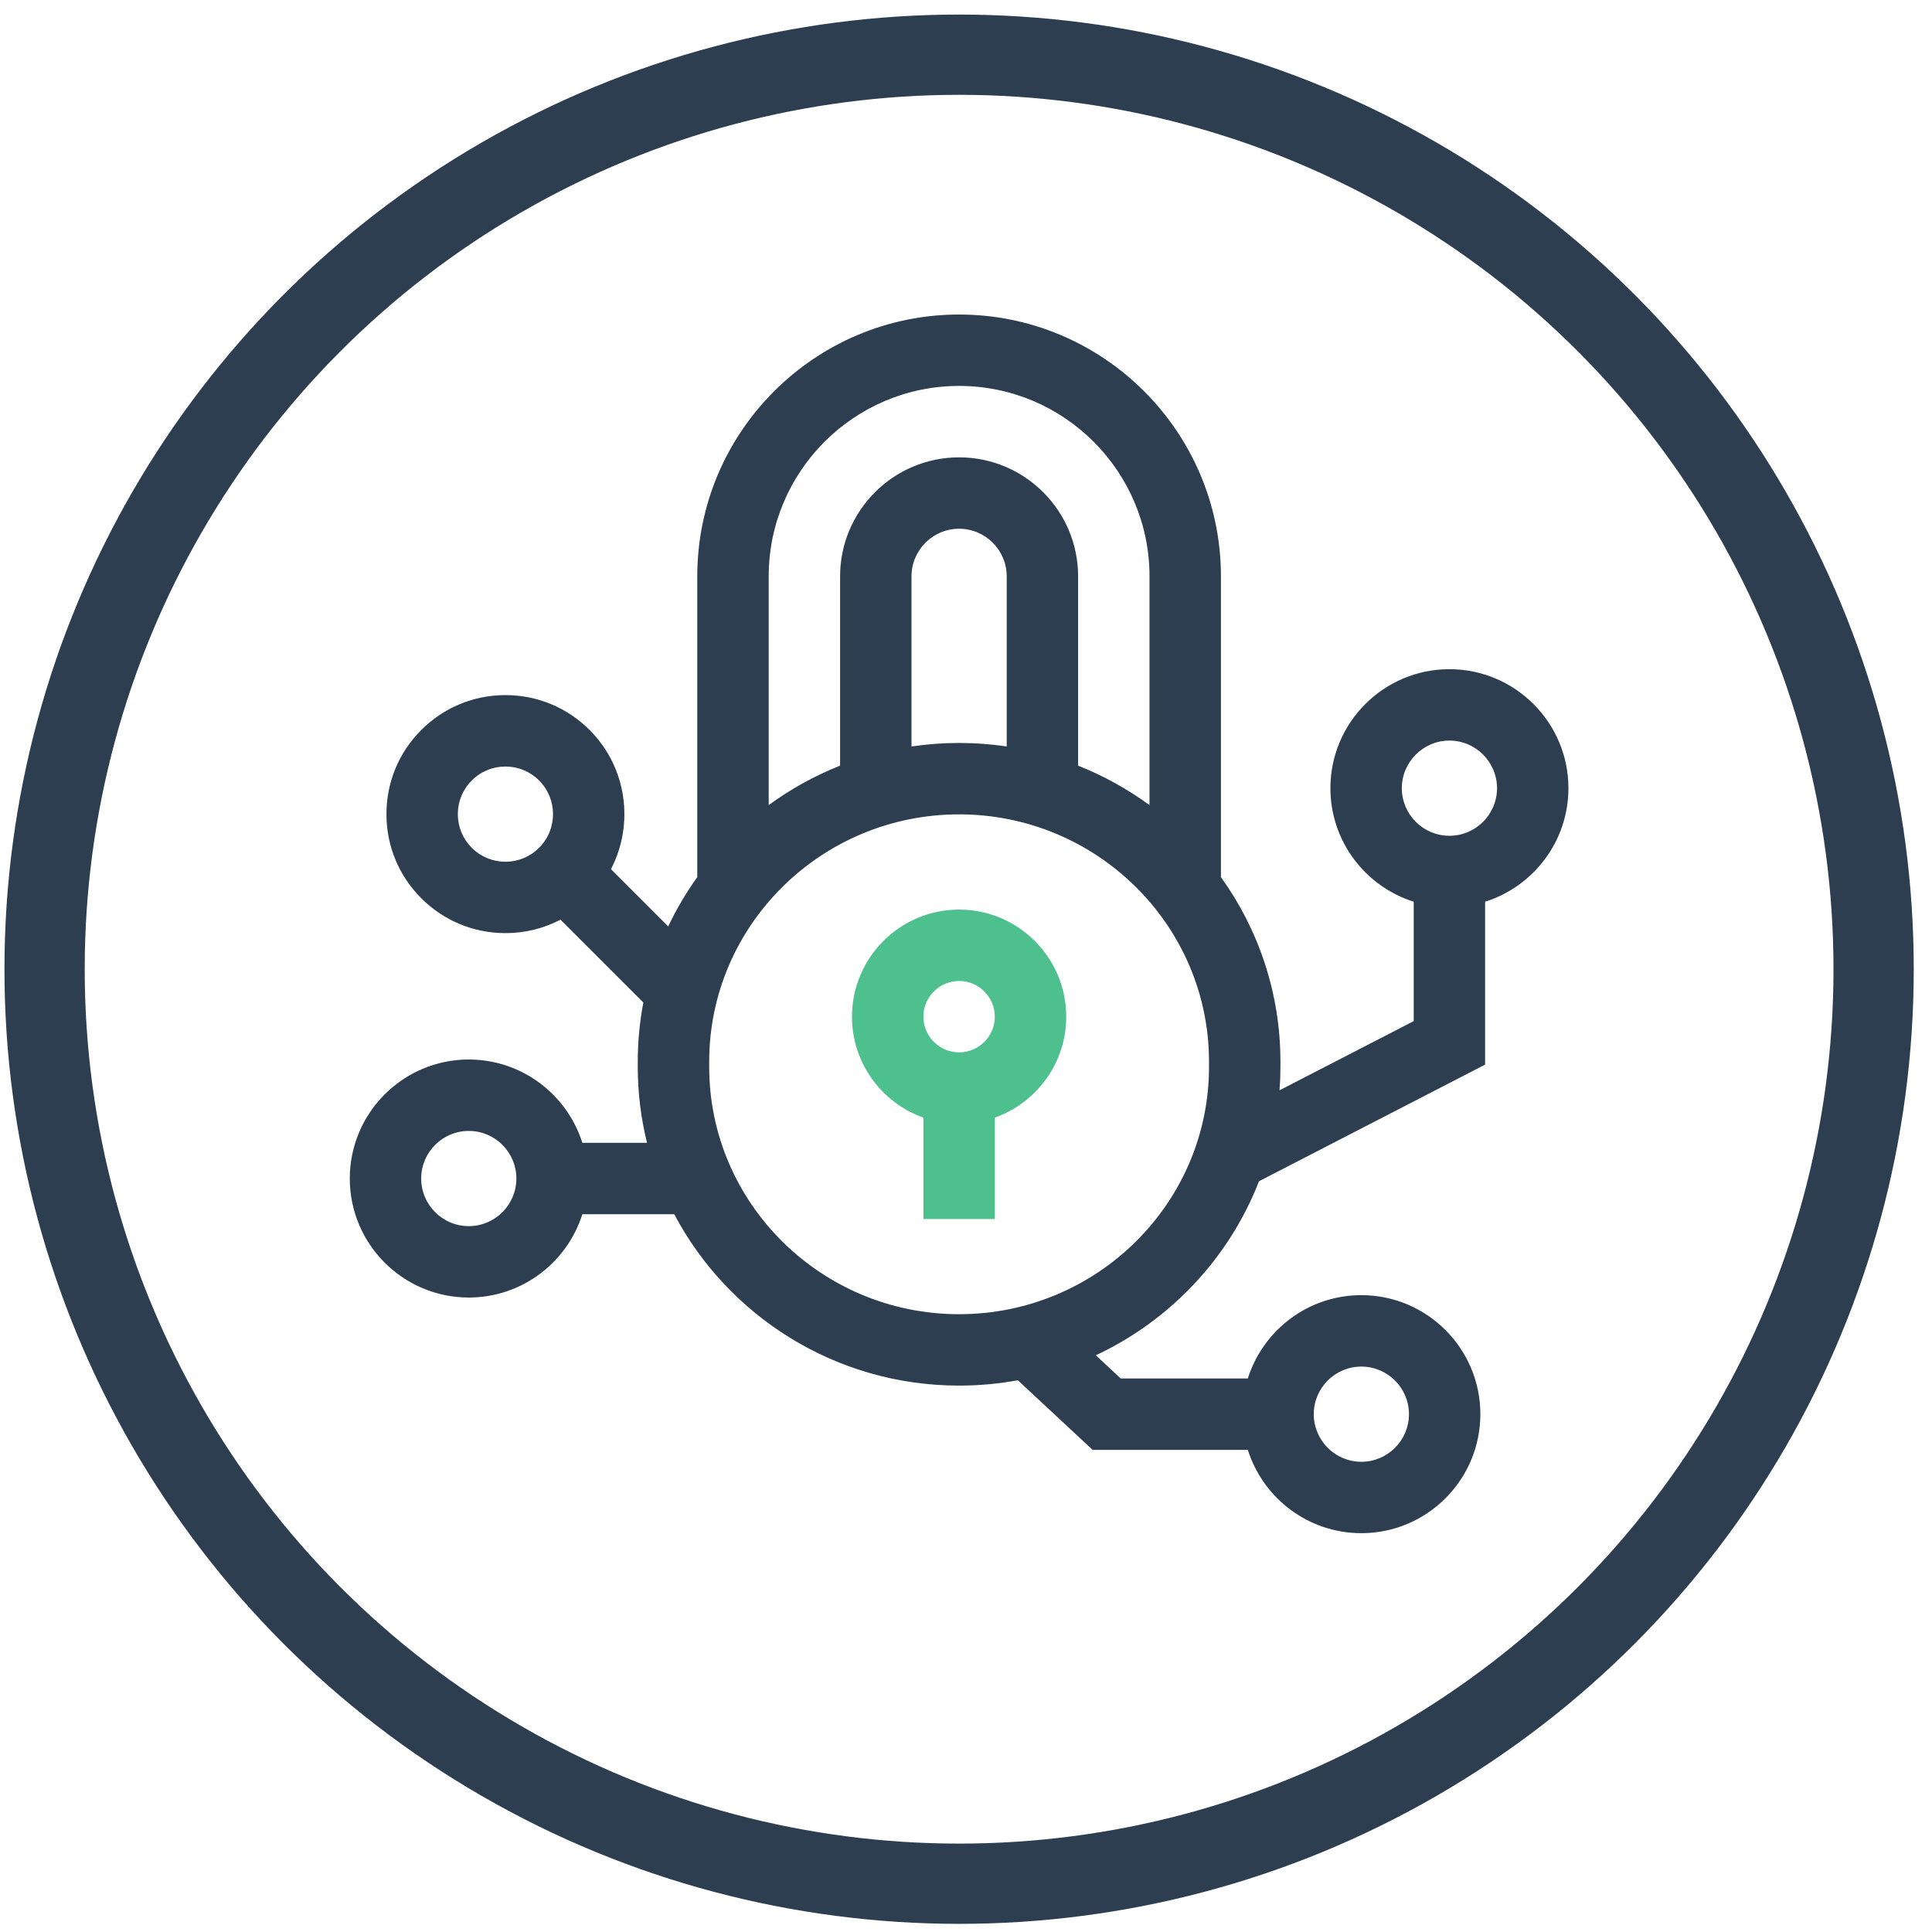
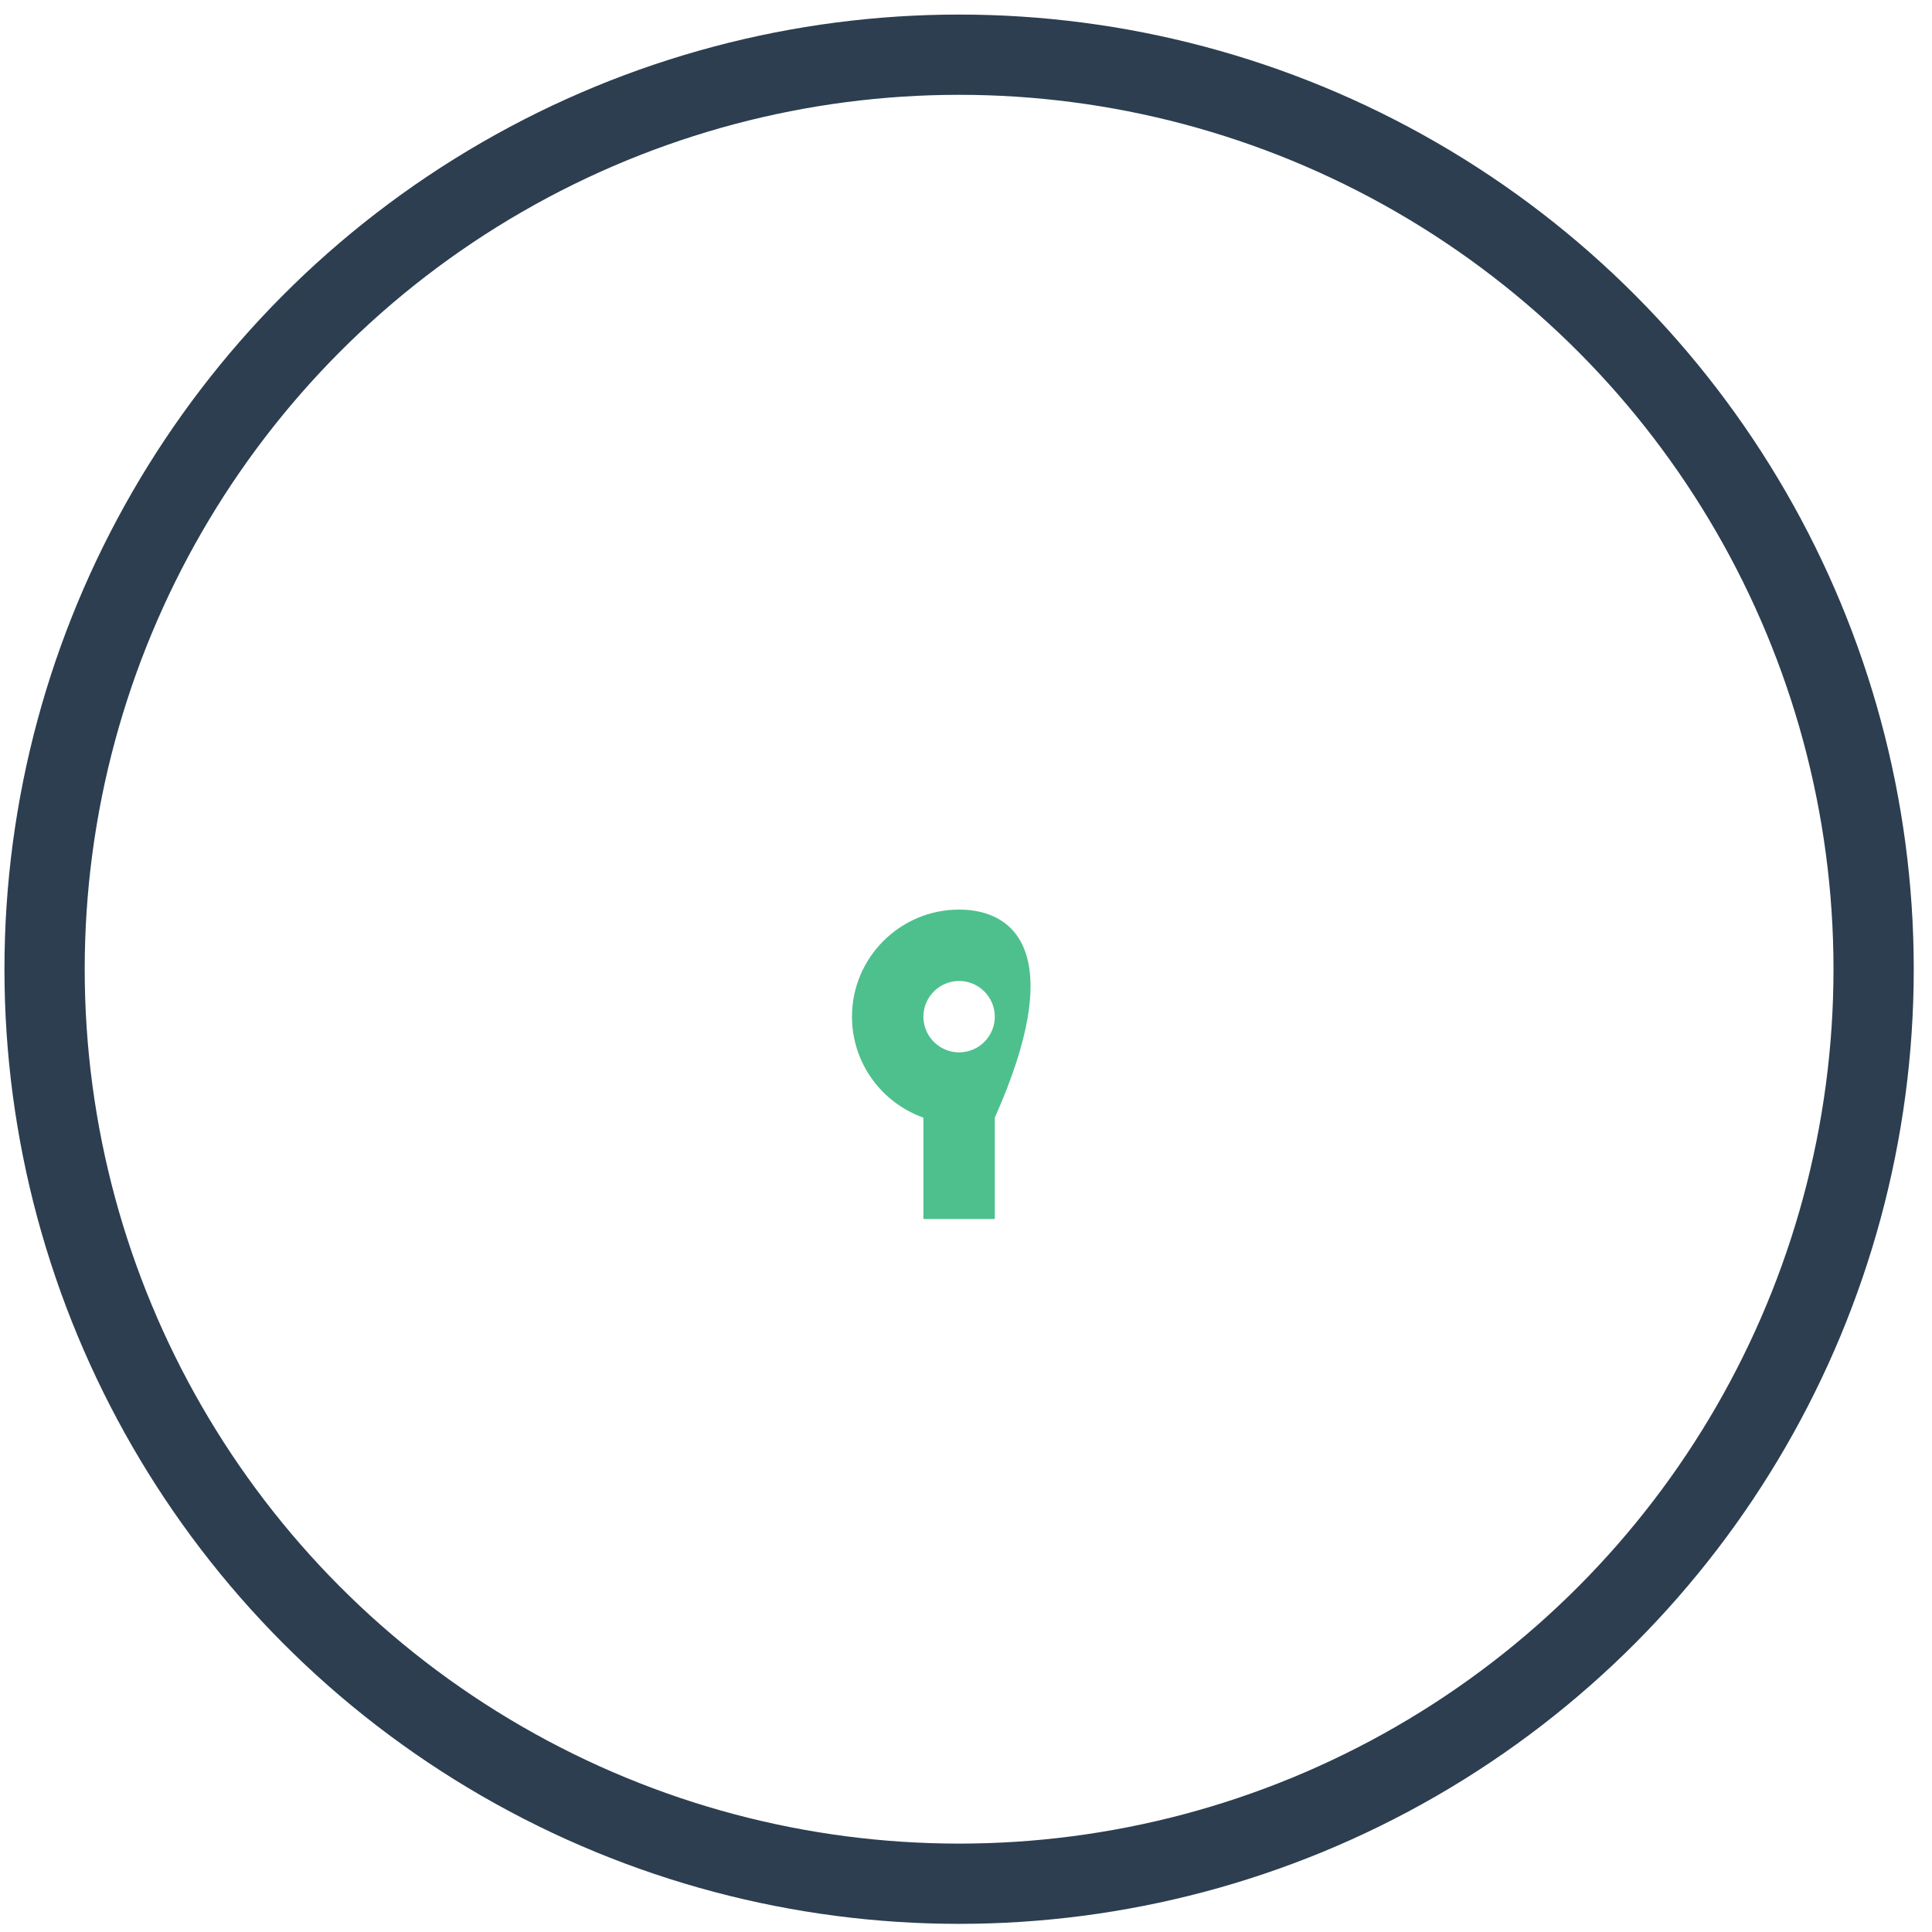
<svg xmlns="http://www.w3.org/2000/svg" width="65px" height="65px" viewBox="0 0 65 65" version="1.1">
  <title>icon-security-advance</title>
  <desc>Created with Sketch.</desc>
  <g id="Home" stroke="none" stroke-width="1" fill="none" fill-rule="evenodd">
    <g id="Home_FInal" transform="translate(-295, -9893)">
      <g id="App-Cost-Categories-Explained" transform="translate(263, 5510)">
        <g id="Level-of-security" transform="translate(33.5, 3561.84)">
          <g id="icon-security-advance" transform="translate(0, 823)">
            <circle id="Oval-Copy-31" stroke="#2C3E50" stroke-width="2.7" cx="30.768" cy="30.768" r="30.768" />
            <g id="encrypted" transform="translate(10.268, 8.742)">
-               <path d="M20.5,20.02 C18.513,20.02 16.896,21.636 16.896,23.623 C16.896,25.189 17.901,26.524 19.299,27.02 L19.299,30.43 L21.701,30.43 L21.701,27.02 C23.099,26.524 24.104,25.189 24.104,23.623 C24.104,21.636 22.487,20.02 20.5,20.02 Z M20.5,24.824 C19.838,24.824 19.299,24.285 19.299,23.623 C19.299,22.961 19.838,22.422 20.5,22.422 C21.162,22.422 21.701,22.961 21.701,23.623 C21.701,24.285 21.162,24.824 20.5,24.824 Z" id="Fill-1" fill="#4EC08D" />
-               <path d="M36.996,11.932 C34.788,11.932 32.992,13.728 32.992,15.936 C32.992,17.725 34.172,19.244 35.795,19.755 L35.795,23.772 L31.281,26.1 C31.301,25.84 31.311,25.577 31.311,25.311 L31.311,25.138 C31.311,22.825 30.569,20.681 29.309,18.928 L29.309,8.809 C29.309,3.952 25.357,0 20.5,0 C15.643,0 11.691,3.952 11.691,8.809 L11.691,18.928 C11.318,19.448 10.99,20.003 10.713,20.586 L8.787,18.66 C9.573,17.151 9.334,15.242 8.068,13.977 C7.312,13.221 6.306,12.804 5.237,12.804 C4.168,12.804 3.162,13.221 2.406,13.977 C1.649,14.733 1.233,15.739 1.233,16.808 C1.233,17.878 1.649,18.883 2.406,19.639 C3.162,20.395 4.168,20.812 5.237,20.812 C5.893,20.812 6.524,20.655 7.089,20.359 L9.877,23.147 C9.754,23.793 9.689,24.458 9.689,25.138 L9.689,25.311 C9.689,26.192 9.798,27.048 10,27.867 L7.824,27.867 C7.312,26.244 5.793,25.064 4.004,25.064 C1.796,25.064 0,26.861 0,29.068 C0,31.276 1.796,33.072 4.004,33.072 C5.793,33.072 7.312,31.892 7.824,30.27 L10.917,30.27 C12.724,33.693 16.341,36.035 20.5,36.035 C21.175,36.035 21.835,35.973 22.476,35.855 L24.992,38.197 L30.214,38.197 C30.725,39.82 32.244,41 34.033,41 C36.241,41 38.037,39.204 38.037,36.996 C38.037,34.788 36.241,32.992 34.033,32.992 C32.244,32.992 30.725,34.172 30.214,35.795 L25.937,35.795 L25.1,35.015 C27.606,33.841 29.587,31.739 30.59,29.159 L38.197,25.236 L38.197,19.755 C39.82,19.244 41,17.725 41,15.936 C41,13.728 39.204,11.932 36.996,11.932 Z M6.369,17.941 C6.067,18.243 5.665,18.41 5.237,18.41 C4.809,18.41 4.407,18.243 4.104,17.941 C3.802,17.638 3.635,17.236 3.635,16.808 C3.635,16.38 3.802,15.978 4.104,15.676 C4.407,15.373 4.809,15.207 5.237,15.207 C5.665,15.207 6.067,15.373 6.369,15.676 C6.994,16.3 6.994,17.316 6.369,17.941 Z M4.004,30.67 C3.121,30.67 2.402,29.951 2.402,29.068 C2.402,28.185 3.121,27.467 4.004,27.467 C4.887,27.467 5.605,28.185 5.605,29.068 C5.605,29.951 4.887,30.67 4.004,30.67 Z M34.033,35.395 C34.916,35.395 35.635,36.113 35.635,36.996 C35.635,37.879 34.916,38.598 34.033,38.598 C33.15,38.598 32.432,37.879 32.432,36.996 C32.432,36.113 33.15,35.395 34.033,35.395 Z M14.094,8.809 C14.094,5.276 16.968,2.402 20.5,2.402 C24.032,2.402 26.906,5.276 26.906,8.809 L26.906,16.505 C26.171,15.967 25.364,15.519 24.504,15.177 L24.504,8.809 C24.504,6.601 22.708,4.805 20.5,4.805 C18.292,4.805 16.496,6.601 16.496,8.809 L16.496,15.177 C15.636,15.519 14.829,15.967 14.094,16.505 L14.094,8.809 Z M22.102,8.809 L22.102,14.532 C21.579,14.455 21.044,14.414 20.5,14.414 C19.956,14.414 19.421,14.455 18.898,14.532 L18.898,8.809 C18.898,7.926 19.617,7.207 20.5,7.207 C21.383,7.207 22.102,7.926 22.102,8.809 Z M28.908,25.311 C28.908,29.9 25.136,33.633 20.5,33.633 C15.864,33.633 12.092,29.9 12.092,25.311 L12.092,25.138 C12.092,20.549 15.864,16.816 20.5,16.816 C25.136,16.816 28.908,20.549 28.908,25.138 L28.908,25.311 Z M36.996,17.537 C36.113,17.537 35.395,16.819 35.395,15.936 C35.395,15.053 36.113,14.334 36.996,14.334 C37.879,14.334 38.598,15.053 38.598,15.936 C38.598,16.819 37.879,17.537 36.996,17.537 Z" id="Fill-3" fill="#2C3E50" />
+               <path d="M20.5,20.02 C18.513,20.02 16.896,21.636 16.896,23.623 C16.896,25.189 17.901,26.524 19.299,27.02 L19.299,30.43 L21.701,30.43 L21.701,27.02 C24.104,21.636 22.487,20.02 20.5,20.02 Z M20.5,24.824 C19.838,24.824 19.299,24.285 19.299,23.623 C19.299,22.961 19.838,22.422 20.5,22.422 C21.162,22.422 21.701,22.961 21.701,23.623 C21.701,24.285 21.162,24.824 20.5,24.824 Z" id="Fill-1" fill="#4EC08D" />
            </g>
          </g>
        </g>
      </g>
    </g>
  </g>
</svg>